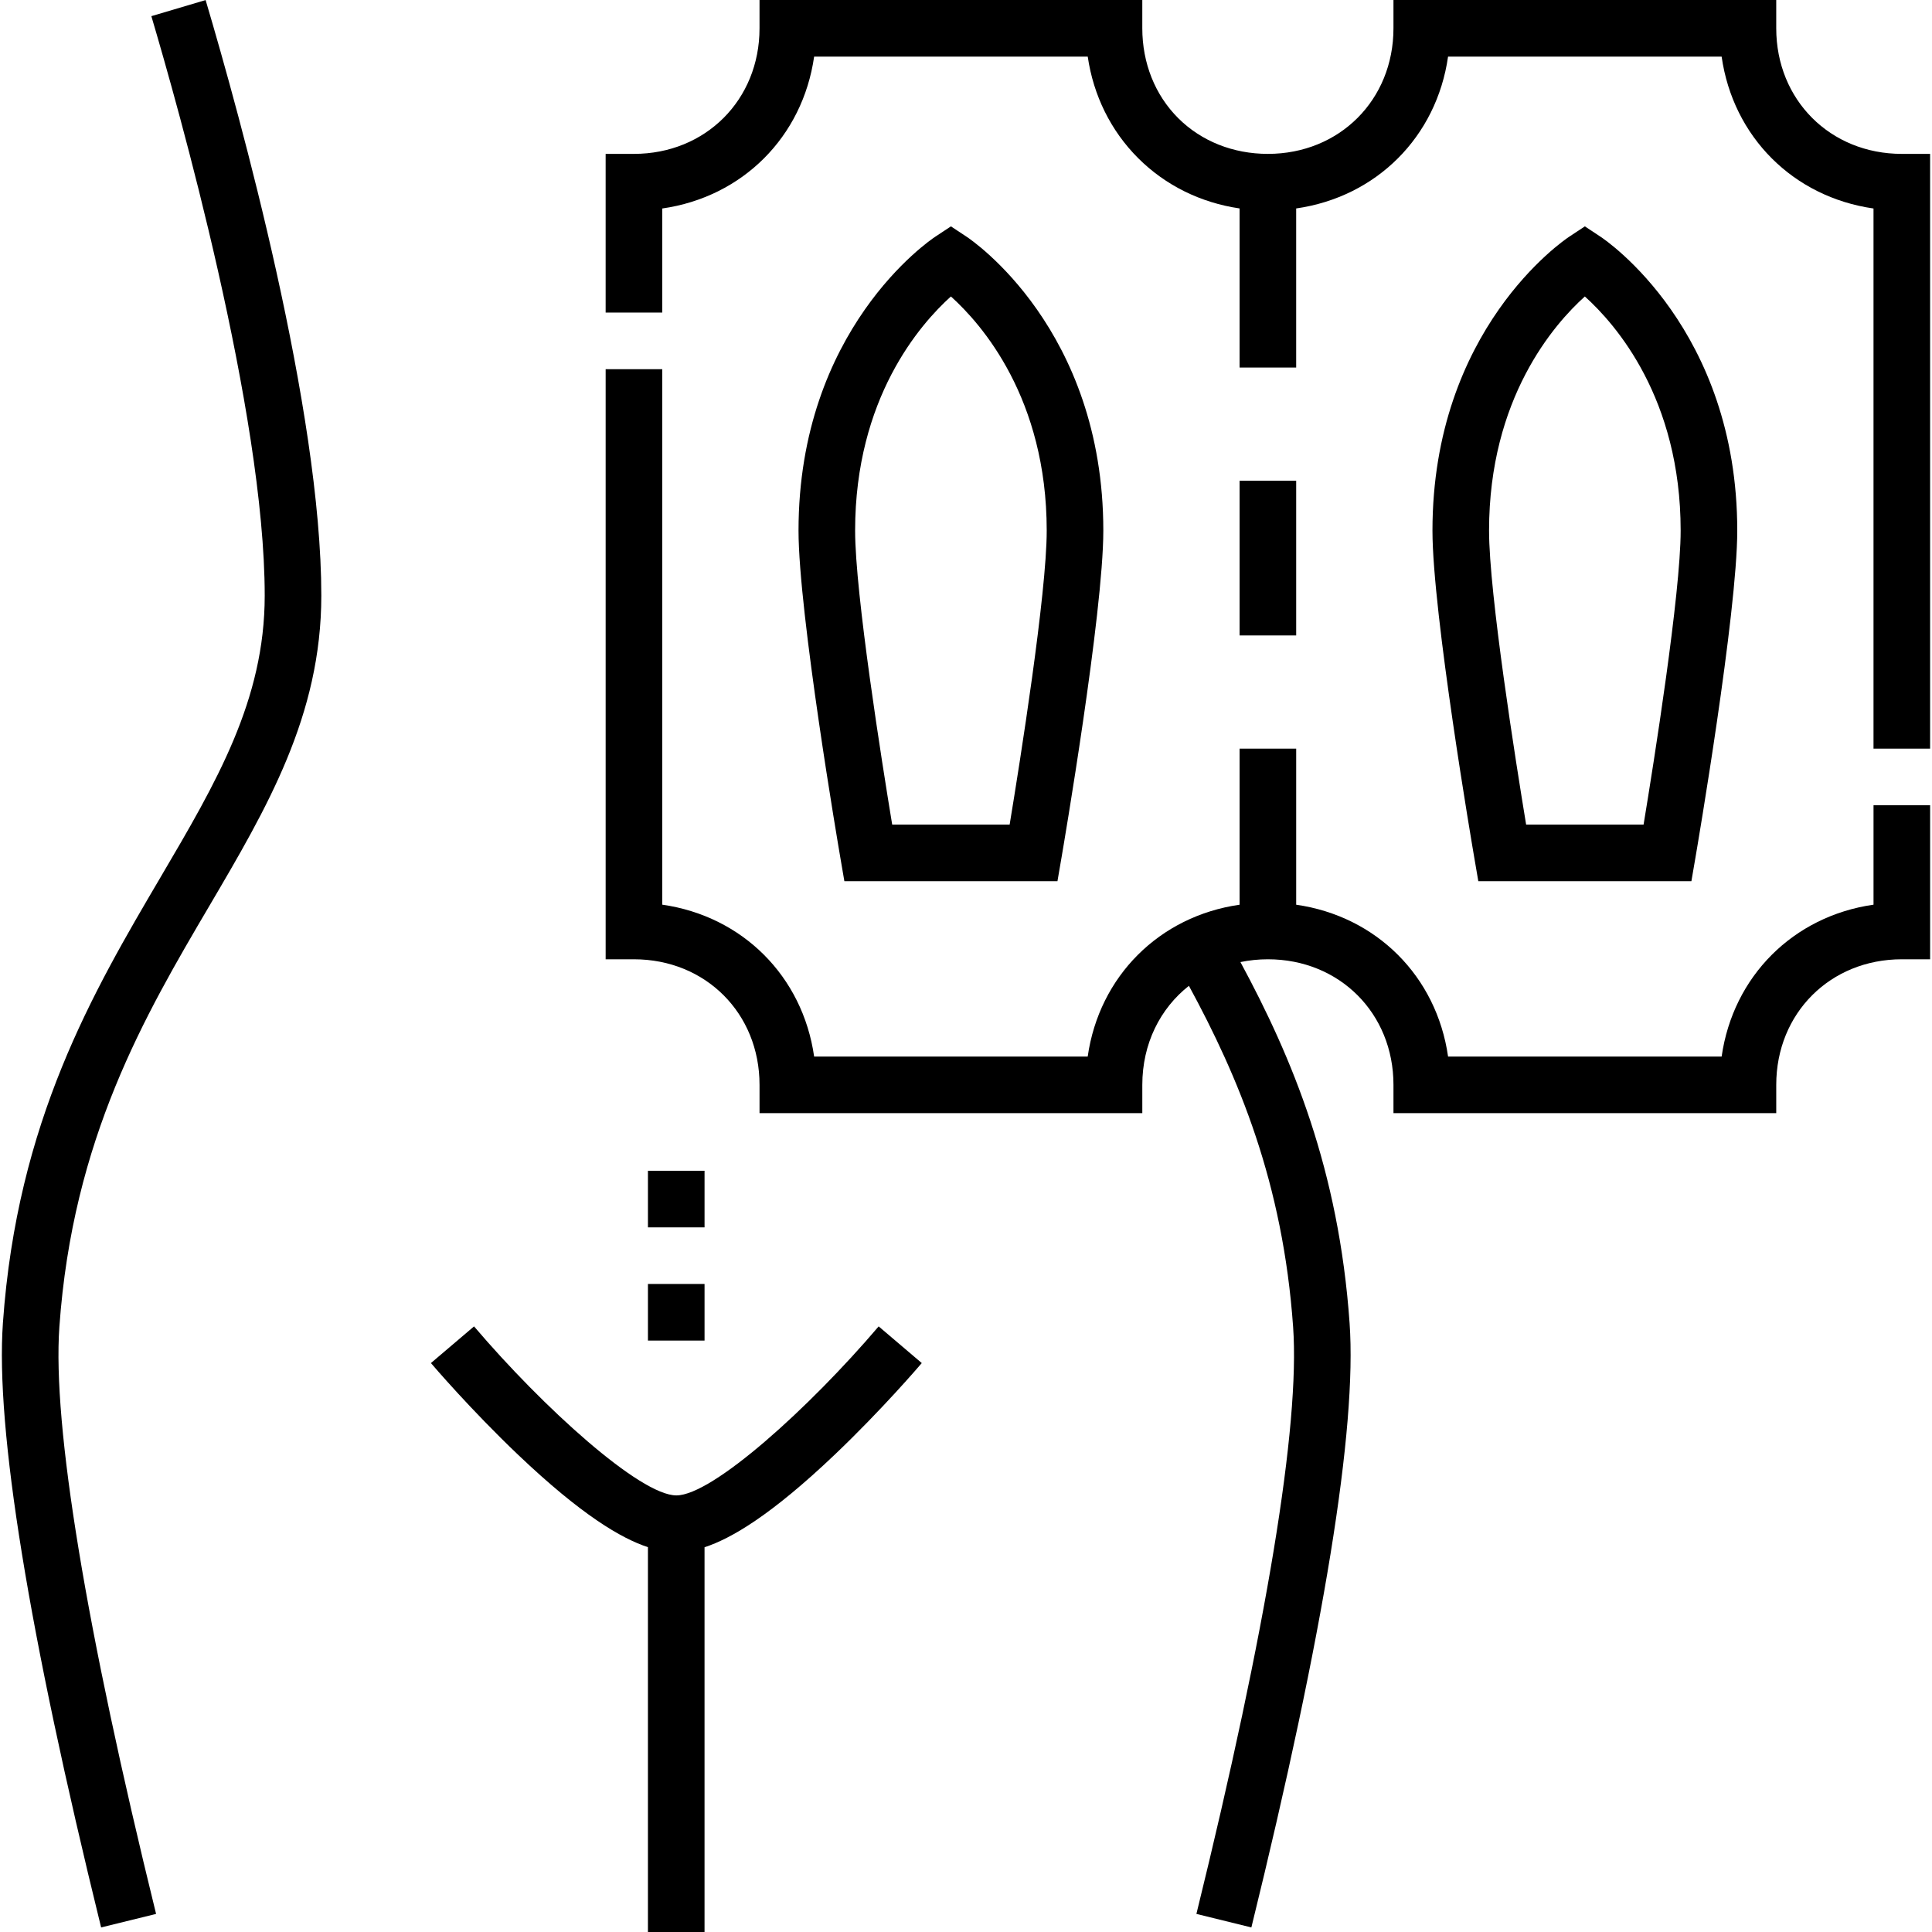
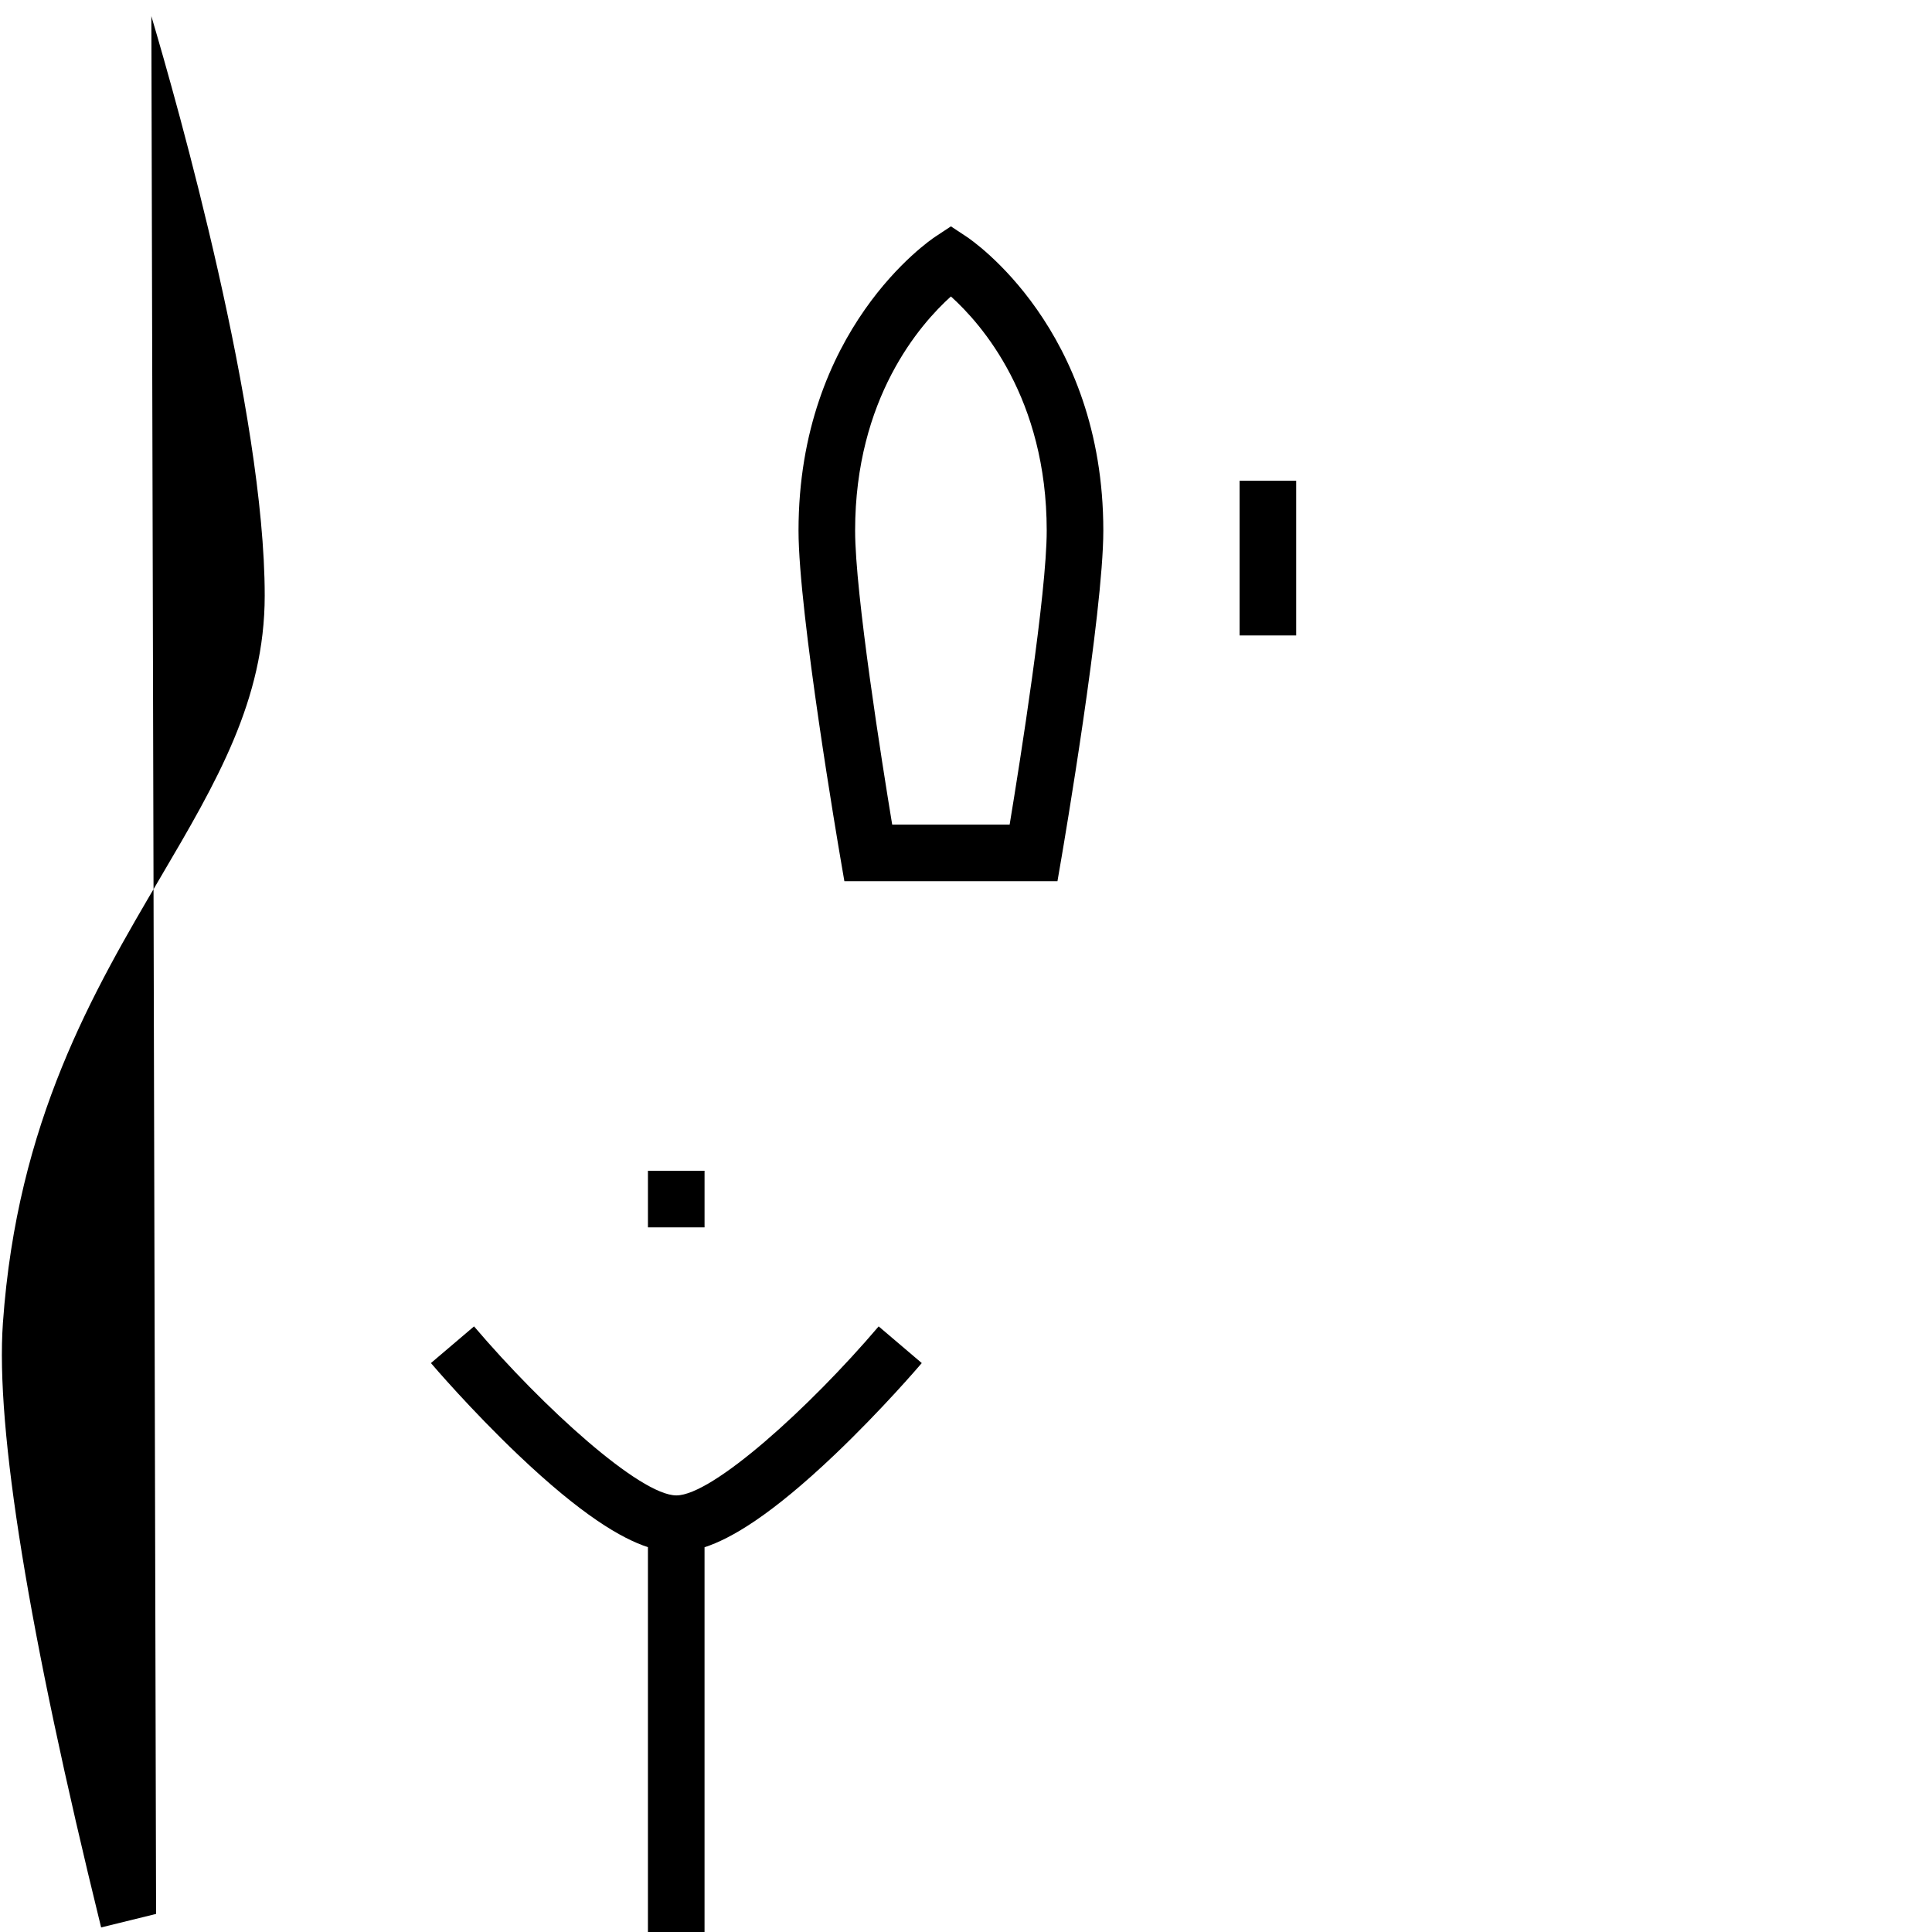
<svg xmlns="http://www.w3.org/2000/svg" id="Layer_1" viewBox="0 0 512 512">
  <g>
    <g>
      <path d="m171.712 310.265h15v15h-15z" />
-       <path d="m171.712 340.265h15v15h-15z" />
    </g>
    <g>
-       <path d="m40.111 4.282c7.047 23.766 30.041 105.073 30.041 153.548 0 27.702-12.8 49.471-27.622 74.677-17.81 30.285-37.995 64.612-41.76 118.117-1.971 28.019 6.786 81.907 26.028 160.167l14.566-3.582c-18.604-75.662-27.467-129.444-25.632-155.532 3.518-49.99 22.754-82.704 39.727-111.567 15.27-25.967 29.692-50.493 29.692-82.279 0-49.116-21.441-126.725-30.66-157.812z" />
+       <path d="m40.111 4.282c7.047 23.766 30.041 105.073 30.041 153.548 0 27.702-12.8 49.471-27.622 74.677-17.81 30.285-37.995 64.612-41.76 118.117-1.971 28.019 6.786 81.907 26.028 160.167l14.566-3.582z" />
      <path d="m179.24 396.298c-9.574 0-35.285-23.25-53.615-44.79l-11.426 9.719c.422.496 10.486 12.296 23.085 24.288 16.805 15.995 27.386 22.197 34.426 24.502v101.983h15v-101.965c7.04-2.289 17.632-8.479 34.485-24.519 12.6-11.993 22.663-23.793 23.085-24.289l-11.426-9.719c-18.328 21.54-44.039 44.79-53.614 44.79z" />
      <path d="m223.766 233.521h56.471l1.07-6.231c.452-2.637 11.083-64.823 11.083-86.667 0-53.344-34.774-76.925-36.254-77.902l-4.133-2.73-4.133 2.73c-1.48.978-36.254 24.559-36.254 77.902 0 21.844 10.63 84.03 11.083 86.667zm28.234-154.954c8.166 7.346 25.39 26.995 25.39 62.056 0 16.717-7.103 61.396-9.824 77.898h-31.127c-2.721-16.502-9.824-61.182-9.824-77.898-.001-35.074 17.237-54.727 25.385-62.056z" />
-       <path d="m504.002 40.78c-18.973 0-33.28-14.308-33.28-33.28v-7.5h-101.44v7.5c0 18.973-14.307 33.28-33.28 33.28-9.217 0-17.665-3.372-23.787-9.494-6.122-6.121-9.493-14.569-9.493-23.786v-7.5h-101.44v7.5c0 18.973-14.307 33.28-33.28 33.28h-7.5v42.06h15v-27.588c21.276-3.046 37.206-18.976 40.251-40.252h72.509c1.505 10.301 6.113 19.66 13.346 26.894 7.233 7.233 16.593 11.837 26.893 13.342v42.164h15v-42.158c21.273-3.048 37.206-18.967 40.251-40.242h72.497c3.046 21.276 18.975 37.206 40.251 40.252v143.148h15v-157.62z" />
-       <path d="m496.502 239.748c-21.276 3.046-37.206 18.976-40.251 40.252h-72.497c-3.046-21.275-18.978-37.194-40.251-40.242v-41.358h-15v41.358c-21.273 3.048-37.206 18.967-40.251 40.242h-72.497c-3.046-21.276-18.975-37.206-40.251-40.252v-141.908h-15v156.38h7.5c18.973 0 33.28 14.308 33.28 33.28v7.5h101.44v-7.5c0-10.903 4.731-20.258 12.35-26.25 13.115 24.155 24.92 52.143 27.618 90.426 1.835 26.088-7.028 79.87-25.632 155.532l14.566 3.582c19.242-78.26 28-132.148 26.028-160.168-2.864-40.63-15.18-70.212-28.927-95.664 2.329-.481 4.76-.739 7.276-.739 18.973 0 33.28 14.308 33.28 33.28v7.5h101.44v-7.5c0-18.973 14.307-33.28 33.28-33.28h7.5v-40.819h-15v26.348z" />
-       <path d="m391.766 233.521h56.471l1.07-6.231c.452-2.637 11.083-64.823 11.083-86.667 0-53.344-34.774-76.925-36.254-77.902l-4.133-2.73-4.133 2.73c-1.48.978-36.254 24.559-36.254 77.902 0 21.844 10.63 84.03 11.083 86.667zm28.234-154.954c8.166 7.346 25.39 26.995 25.39 62.056 0 16.717-7.103 61.396-9.824 77.898h-31.127c-2.721-16.502-9.824-61.182-9.824-77.898-.001-35.074 17.237-54.727 25.385-62.056z" />
      <path d="m328.502 127.4h15v41h-15z" />
    </g>
  </g>
  <g />
  <g />
  <g />
  <g />
  <g />
  <g />
  <g />
  <g />
  <g />
  <g />
  <g />
  <g />
  <g />
  <g />
  <g />
</svg>